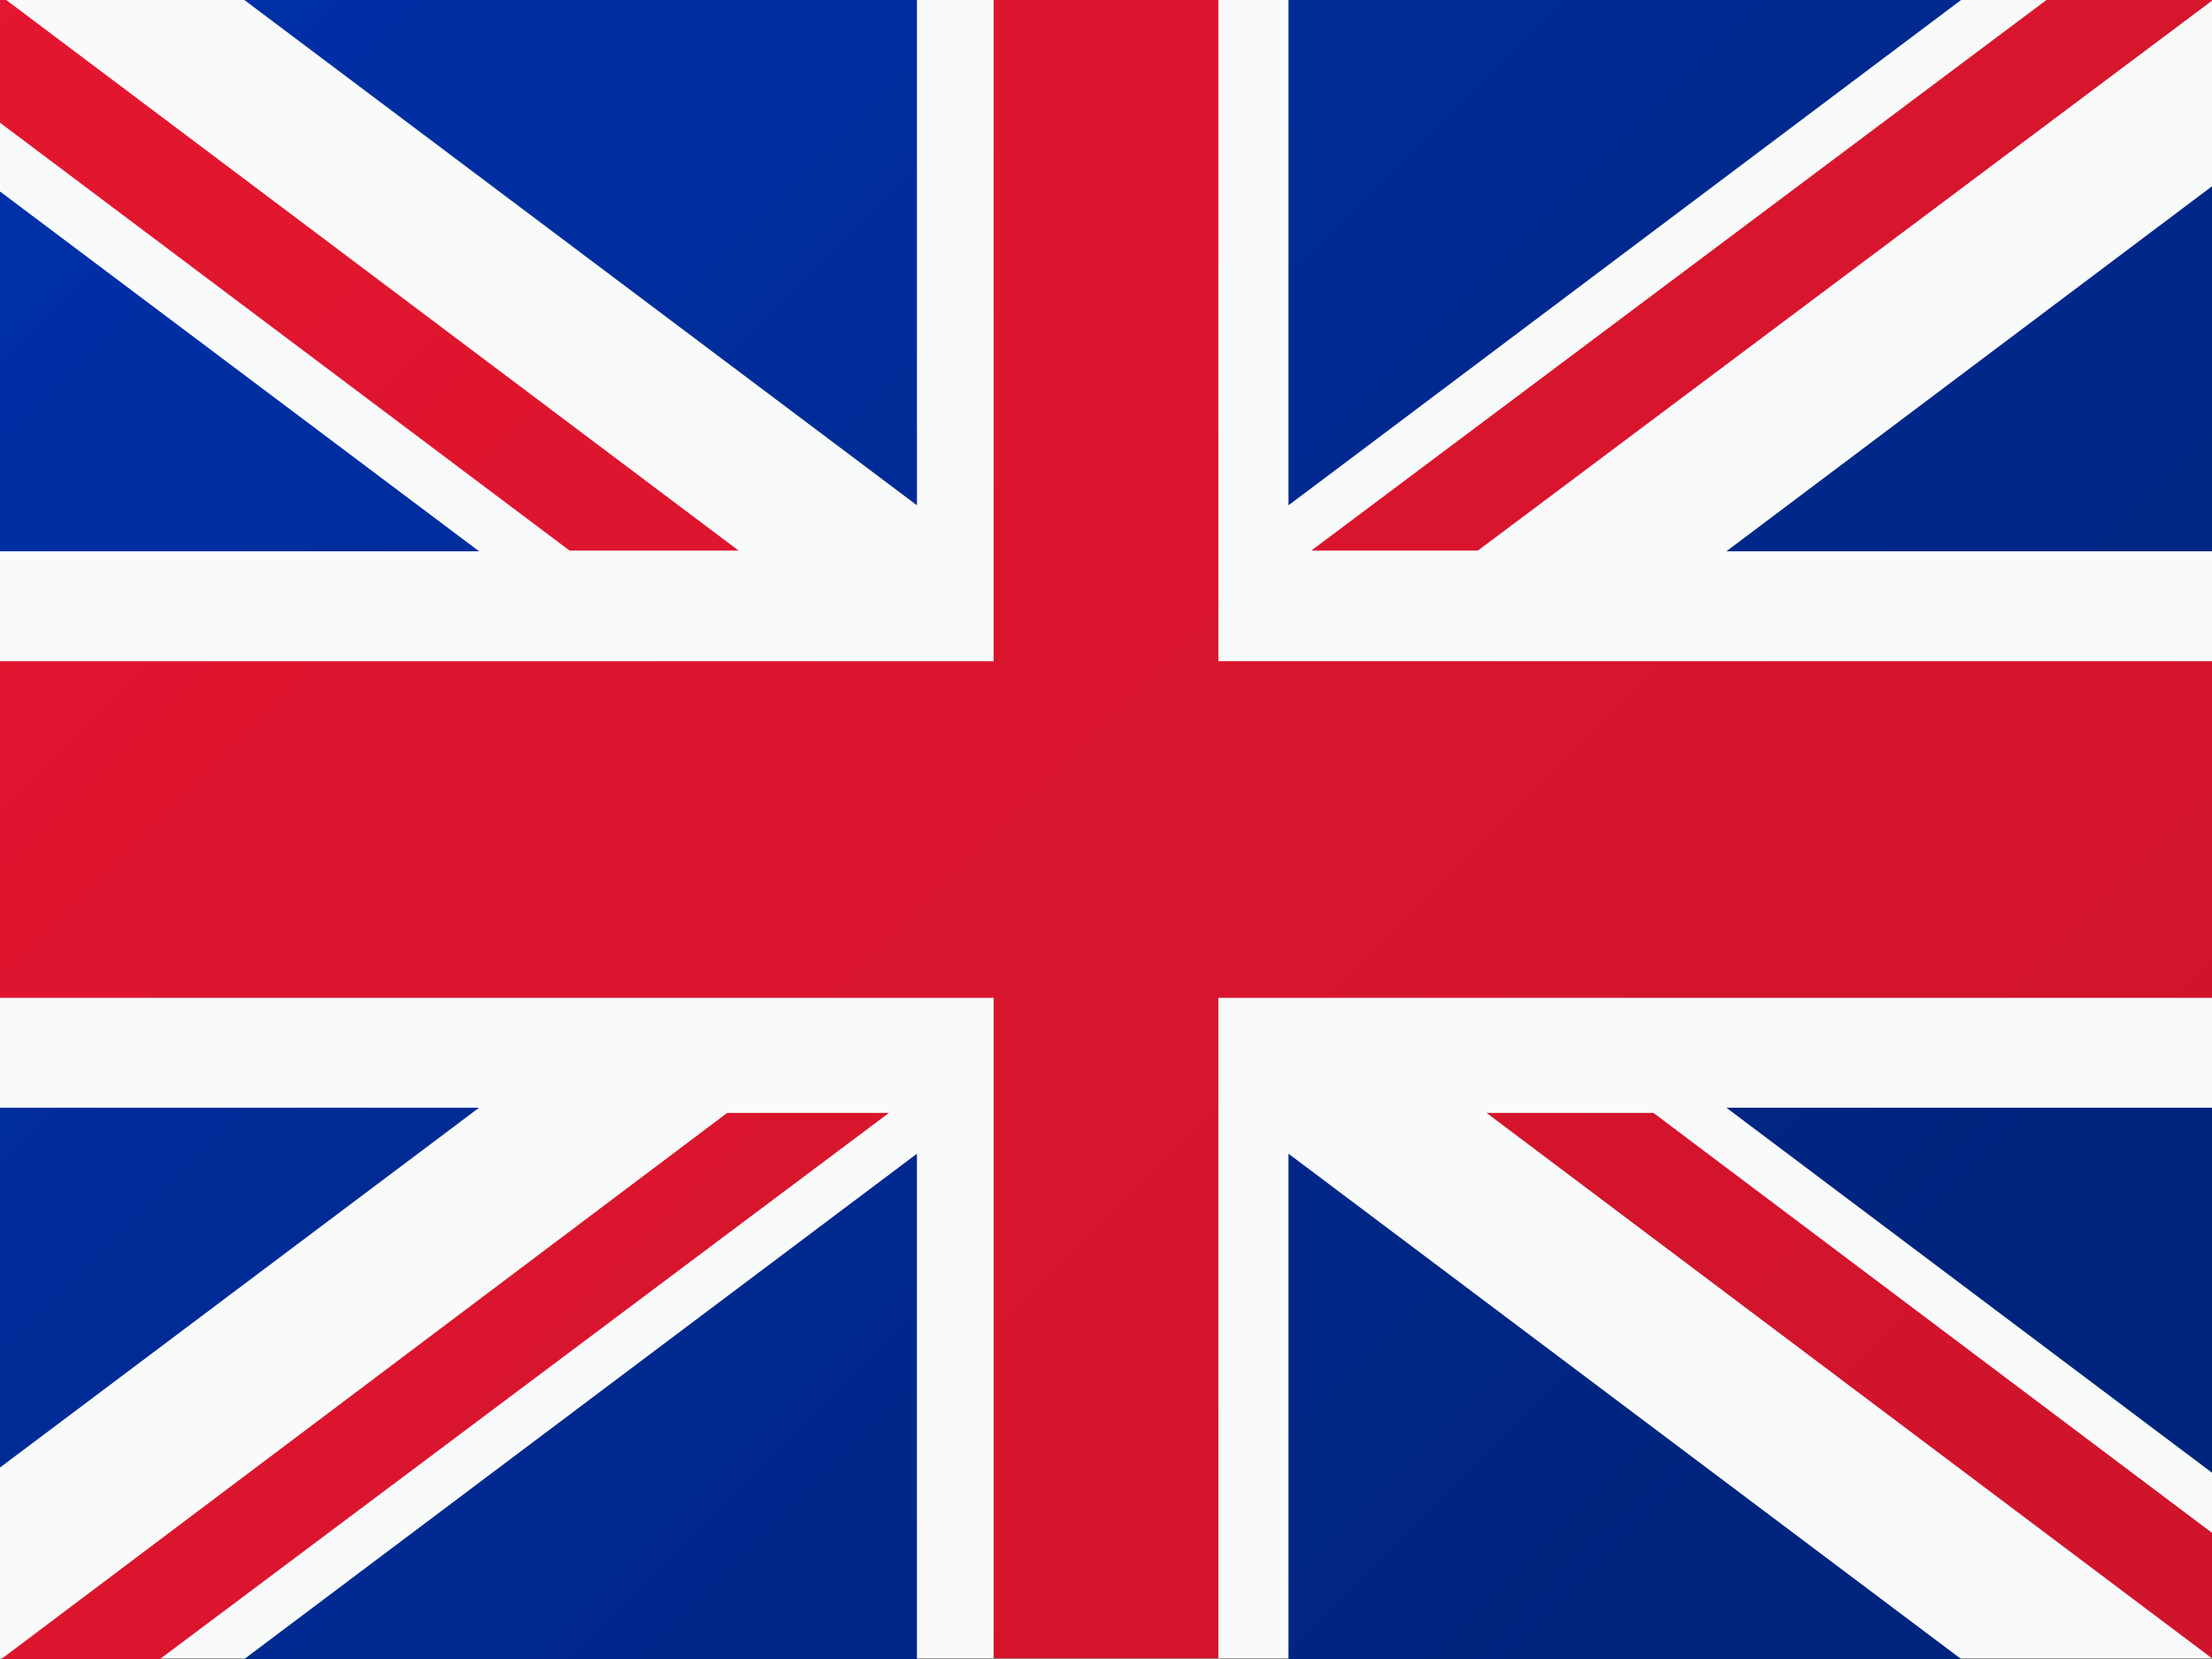
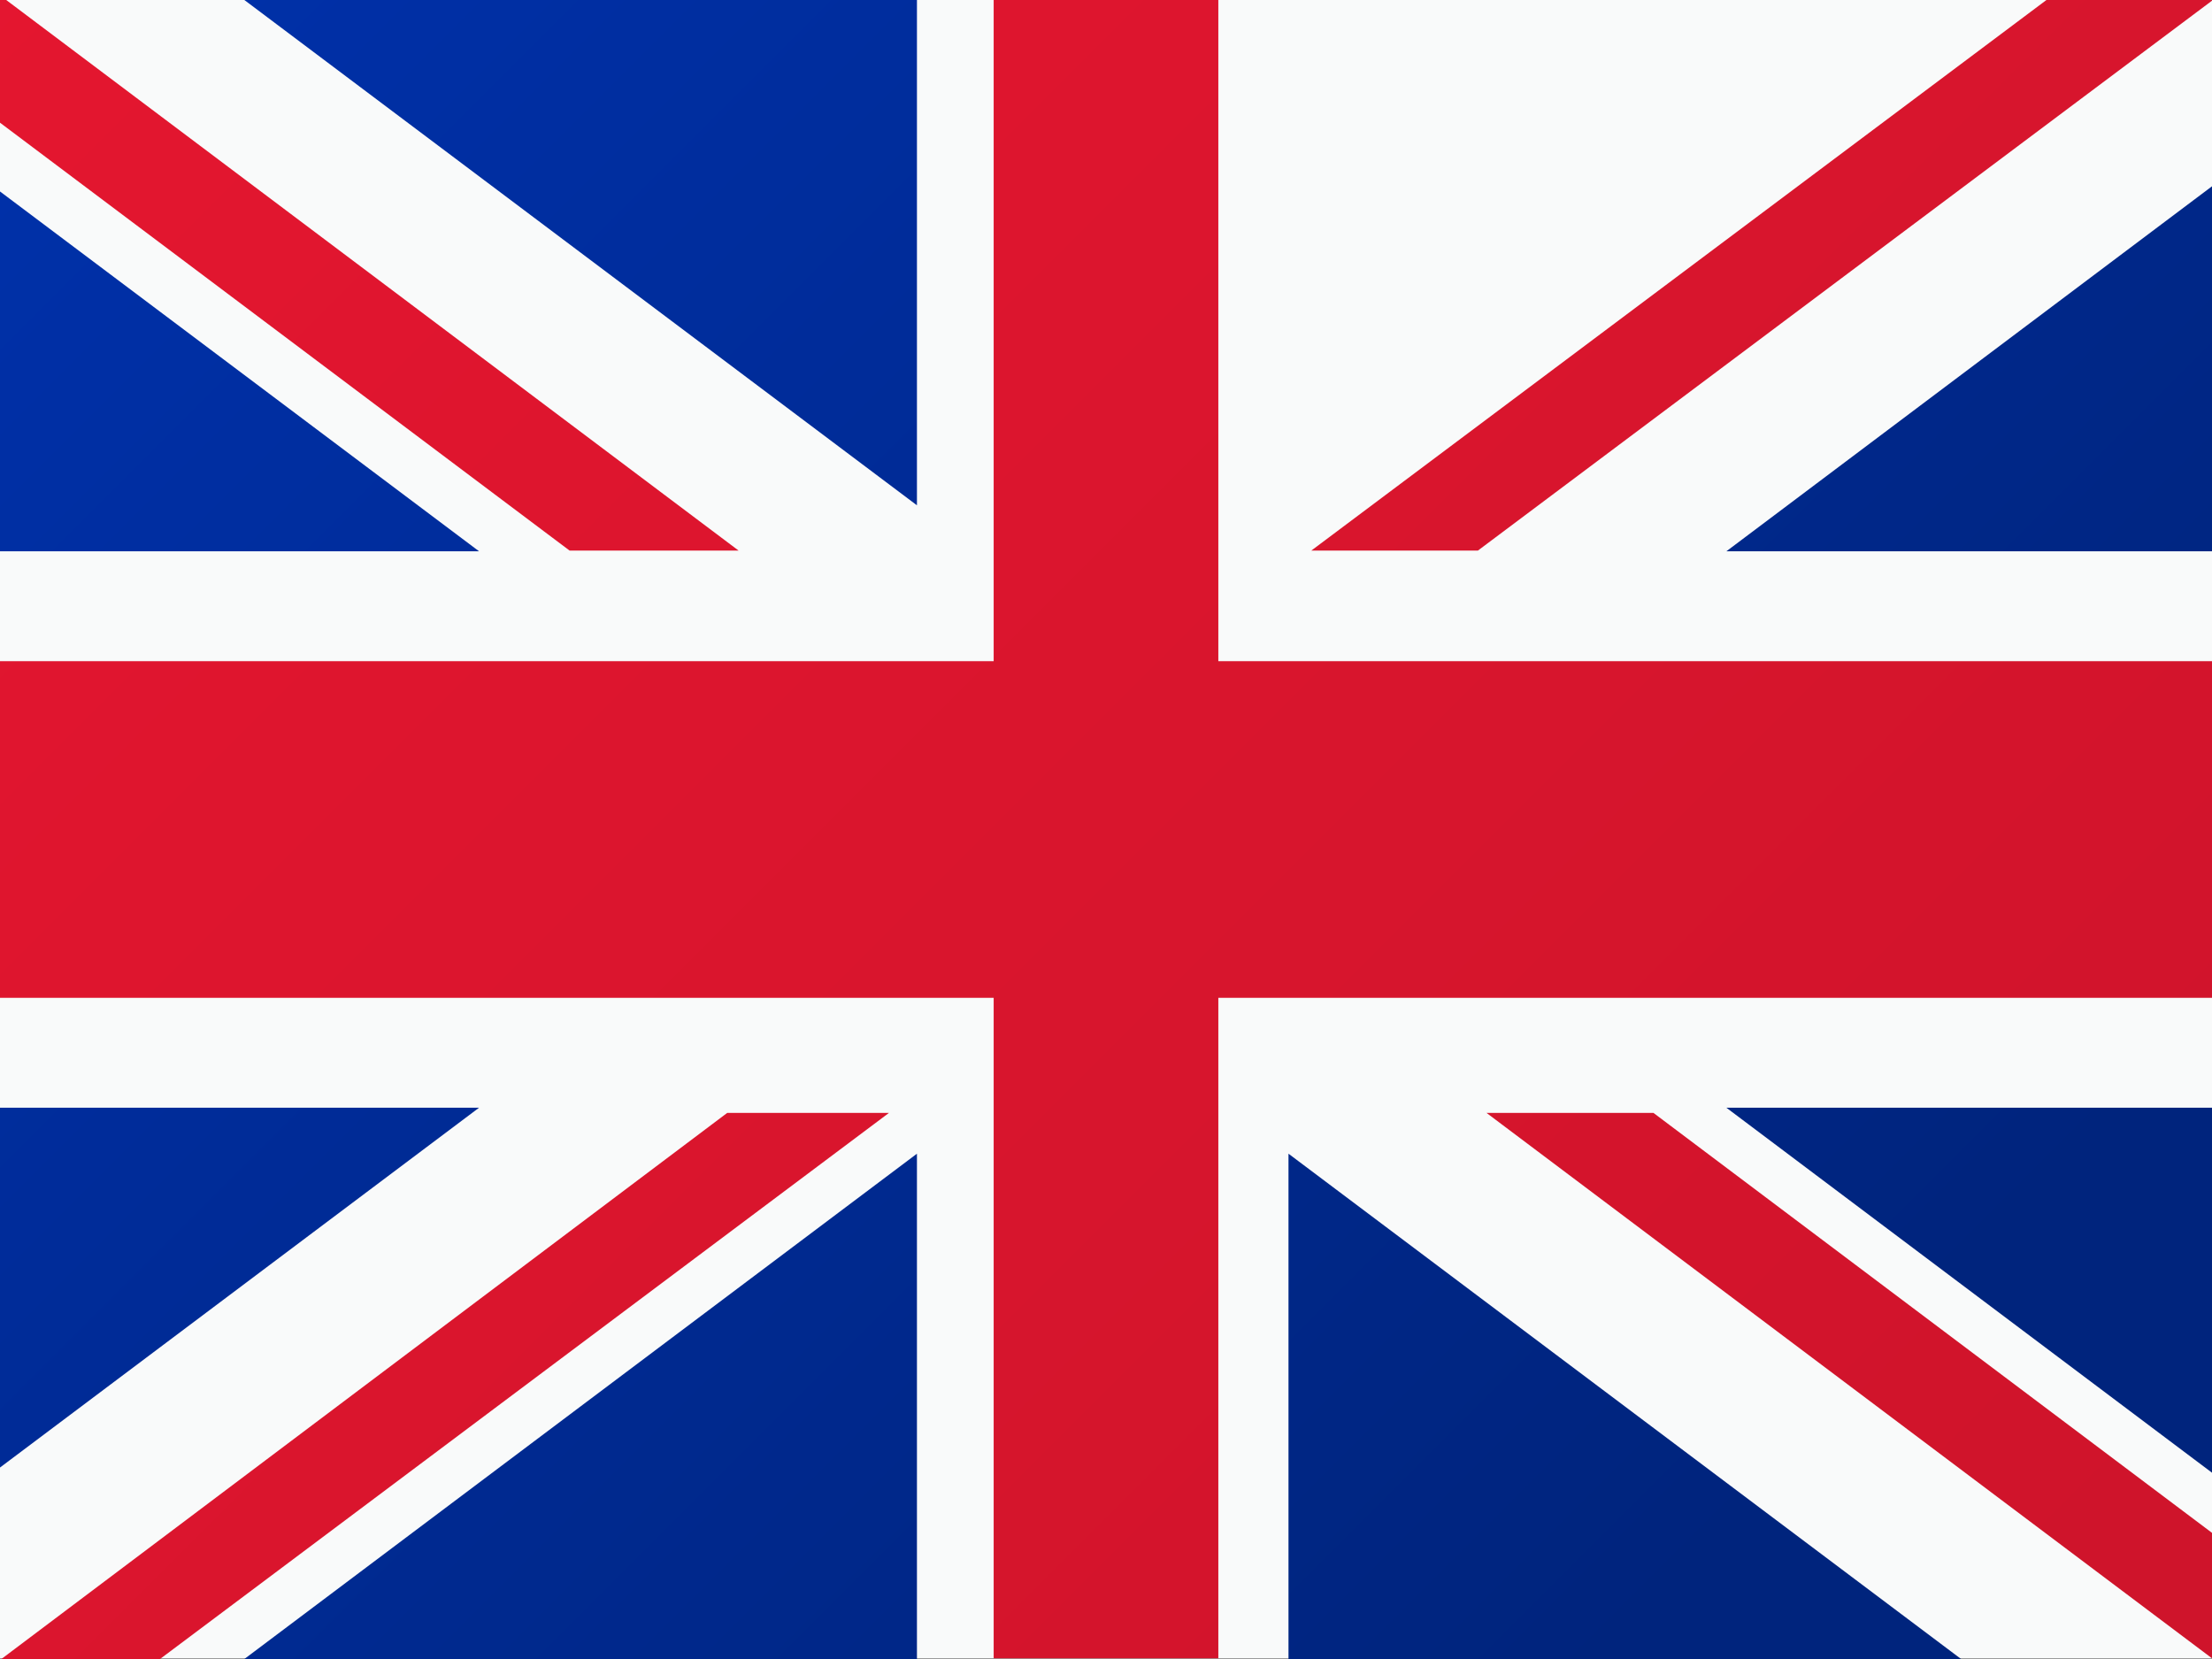
<svg xmlns="http://www.w3.org/2000/svg" id="flag-icon-css-uk" x="0px" y="0px" viewBox="0 0 640 480" style="enable-background:new 0 0 640 480;" xml:space="preserve">
  <rect x="0" y="0" width="640" height="480" fill="#808080" stroke="none" />
  <style type="text/css"> .st0{fill:#F9FAFA;} .st1{fill:url(#SVGID_1_);} .st2{fill:url(#SVGID_2_);} .st3{fill:url(#SVGID_3_);} .st4{fill:url(#SVGID_4_);} .st5{fill:url(#SVGID_5_);} .st6{fill:url(#SVGID_6_);} .st7{fill:url(#SVGID_7_);} .st8{fill:url(#SVGID_8_);} .st9{fill:url(#SVGID_9_);} .st10{fill:url(#SVGID_10_);} .st11{fill:url(#SVGID_11_);} .st12{fill:url(#SVGID_12_);} .st13{fill:url(#SVGID_13_);} </style>
  <g>
    <rect class="st0" width="640" height="479.8" />
    <linearGradient id="SVGID_1_" gradientUnits="userSpaceOnUse" x1="-2.599" y1="-82.599" x2="560.212" y2="480.212">
      <stop offset="0" style="stop-color:#E61630" />
      <stop offset="1" style="stop-color:#CF142B" />
    </linearGradient>
    <polygon class="st1" points="352.5,0 287.5,0 287.5,191.3 0,191.3 0,288.7 287.5,288.7 287.5,479.8 352.5,479.8 352.5,288.7 640,288.7 640,191.3 352.5,191.3 " />
    <linearGradient id="SVGID_2_" gradientUnits="userSpaceOnUse" x1="22.349" y1="-129.968" x2="604.673" y2="452.356">
      <stop offset="0" style="stop-color:#E61630" />
      <stop offset="1" style="stop-color:#CF142B" />
    </linearGradient>
    <polygon class="st2" points="430.1,322 640,479.8 640,443.5 478.4,322 " />
    <linearGradient id="SVGID_3_" gradientUnits="userSpaceOnUse" x1="-49.022" y1="-58.479" x2="533.16" y2="523.704">
      <stop offset="0" style="stop-color:#E61630" />
      <stop offset="1" style="stop-color:#CF142B" />
    </linearGradient>
    <polygon class="st3" points="213.7,159.3 1.8,0 0,0 0,35.5 164.8,159.3 " />
    <linearGradient id="SVGID_4_" gradientUnits="userSpaceOnUse" x1="-120.704" y1="151.514" x2="350.191" y2="622.409">
      <stop offset="0" style="stop-color:#E61630" />
      <stop offset="1" style="stop-color:#CF142B" />
    </linearGradient>
    <polygon class="st4" points="0.4,480 46.3,480 257.2,322 210.4,322 " />
    <linearGradient id="SVGID_5_" gradientUnits="userSpaceOnUse" x1="218.905" y1="-211.131" x2="691.195" y2="261.158">
      <stop offset="0" style="stop-color:#E61630" />
      <stop offset="1" style="stop-color:#CF142B" />
    </linearGradient>
    <polygon class="st5" points="592.1,0 379.4,159.3 427.6,159.3 640,0.2 640,0 " />
    <linearGradient id="SVGID_6_" gradientUnits="userSpaceOnUse" x1="-49.532" y1="40.675" x2="427.047" y2="517.254">
      <stop offset="0" style="stop-color:#0031AB" />
      <stop offset="1" style="stop-color:#00247D" />
    </linearGradient>
    <polygon class="st6" points="0,55.4 0,159.5 138.6,159.5 " />
    <linearGradient id="SVGID_7_" gradientUnits="userSpaceOnUse" x1="75.962" y1="-92.044" x2="552.538" y2="384.532">
      <stop offset="0" style="stop-color:#0031AB" />
      <stop offset="1" style="stop-color:#00247D" />
    </linearGradient>
    <polygon class="st7" points="265.3,146.2 265.3,0 70.7,0 " />
    <linearGradient id="SVGID_8_" gradientUnits="userSpaceOnUse" x1="234.395" y1="-228.617" x2="688.254" y2="225.243">
      <stop offset="0" style="stop-color:#0031AB" />
      <stop offset="1" style="stop-color:#00247D" />
    </linearGradient>
    <polygon class="st8" points="499.5,159.5 640,159.5 640,53.9 " />
    <linearGradient id="SVGID_9_" gradientUnits="userSpaceOnUse" x1="192.52" y1="-204.466" x2="646.38" y2="249.393">
      <stop offset="0" style="stop-color:#0031AB" />
      <stop offset="1" style="stop-color:#00247D" />
    </linearGradient>
-     <polygon class="st9" points="372.8,0 372.8,146.2 567.4,0 " />
    <linearGradient id="SVGID_10_" gradientUnits="userSpaceOnUse" x1="-139.792" y1="163.454" x2="314.068" y2="617.313">
      <stop offset="0" style="stop-color:#0031AB" />
      <stop offset="1" style="stop-color:#00247D" />
    </linearGradient>
    <polygon class="st10" points="0,320.5 0,424.6 138.6,320.5 " />
    <linearGradient id="SVGID_11_" gradientUnits="userSpaceOnUse" x1="-98.743" y1="140.13" x2="355.117" y2="593.99">
      <stop offset="0" style="stop-color:#0031AB" />
      <stop offset="1" style="stop-color:#00247D" />
    </linearGradient>
    <polygon class="st11" points="265.3,480 265.3,333.8 70.7,480 " />
    <linearGradient id="SVGID_12_" gradientUnits="userSpaceOnUse" x1="116.532" y1="-132.732" x2="593.111" y2="343.847">
      <stop offset="0" style="stop-color:#0031AB" />
      <stop offset="1" style="stop-color:#00247D" />
    </linearGradient>
    <polygon class="st12" points="640,426.1 640,320.5 499.5,320.5 " />
    <linearGradient id="SVGID_13_" gradientUnits="userSpaceOnUse" x1="-9.429" y1="0.462" x2="467.148" y2="477.039">
      <stop offset="0" style="stop-color:#0031AB" />
      <stop offset="1" style="stop-color:#00247D" />
    </linearGradient>
    <polygon class="st13" points="372.8,480 567.4,480 372.8,333.8 " />
  </g>
</svg>